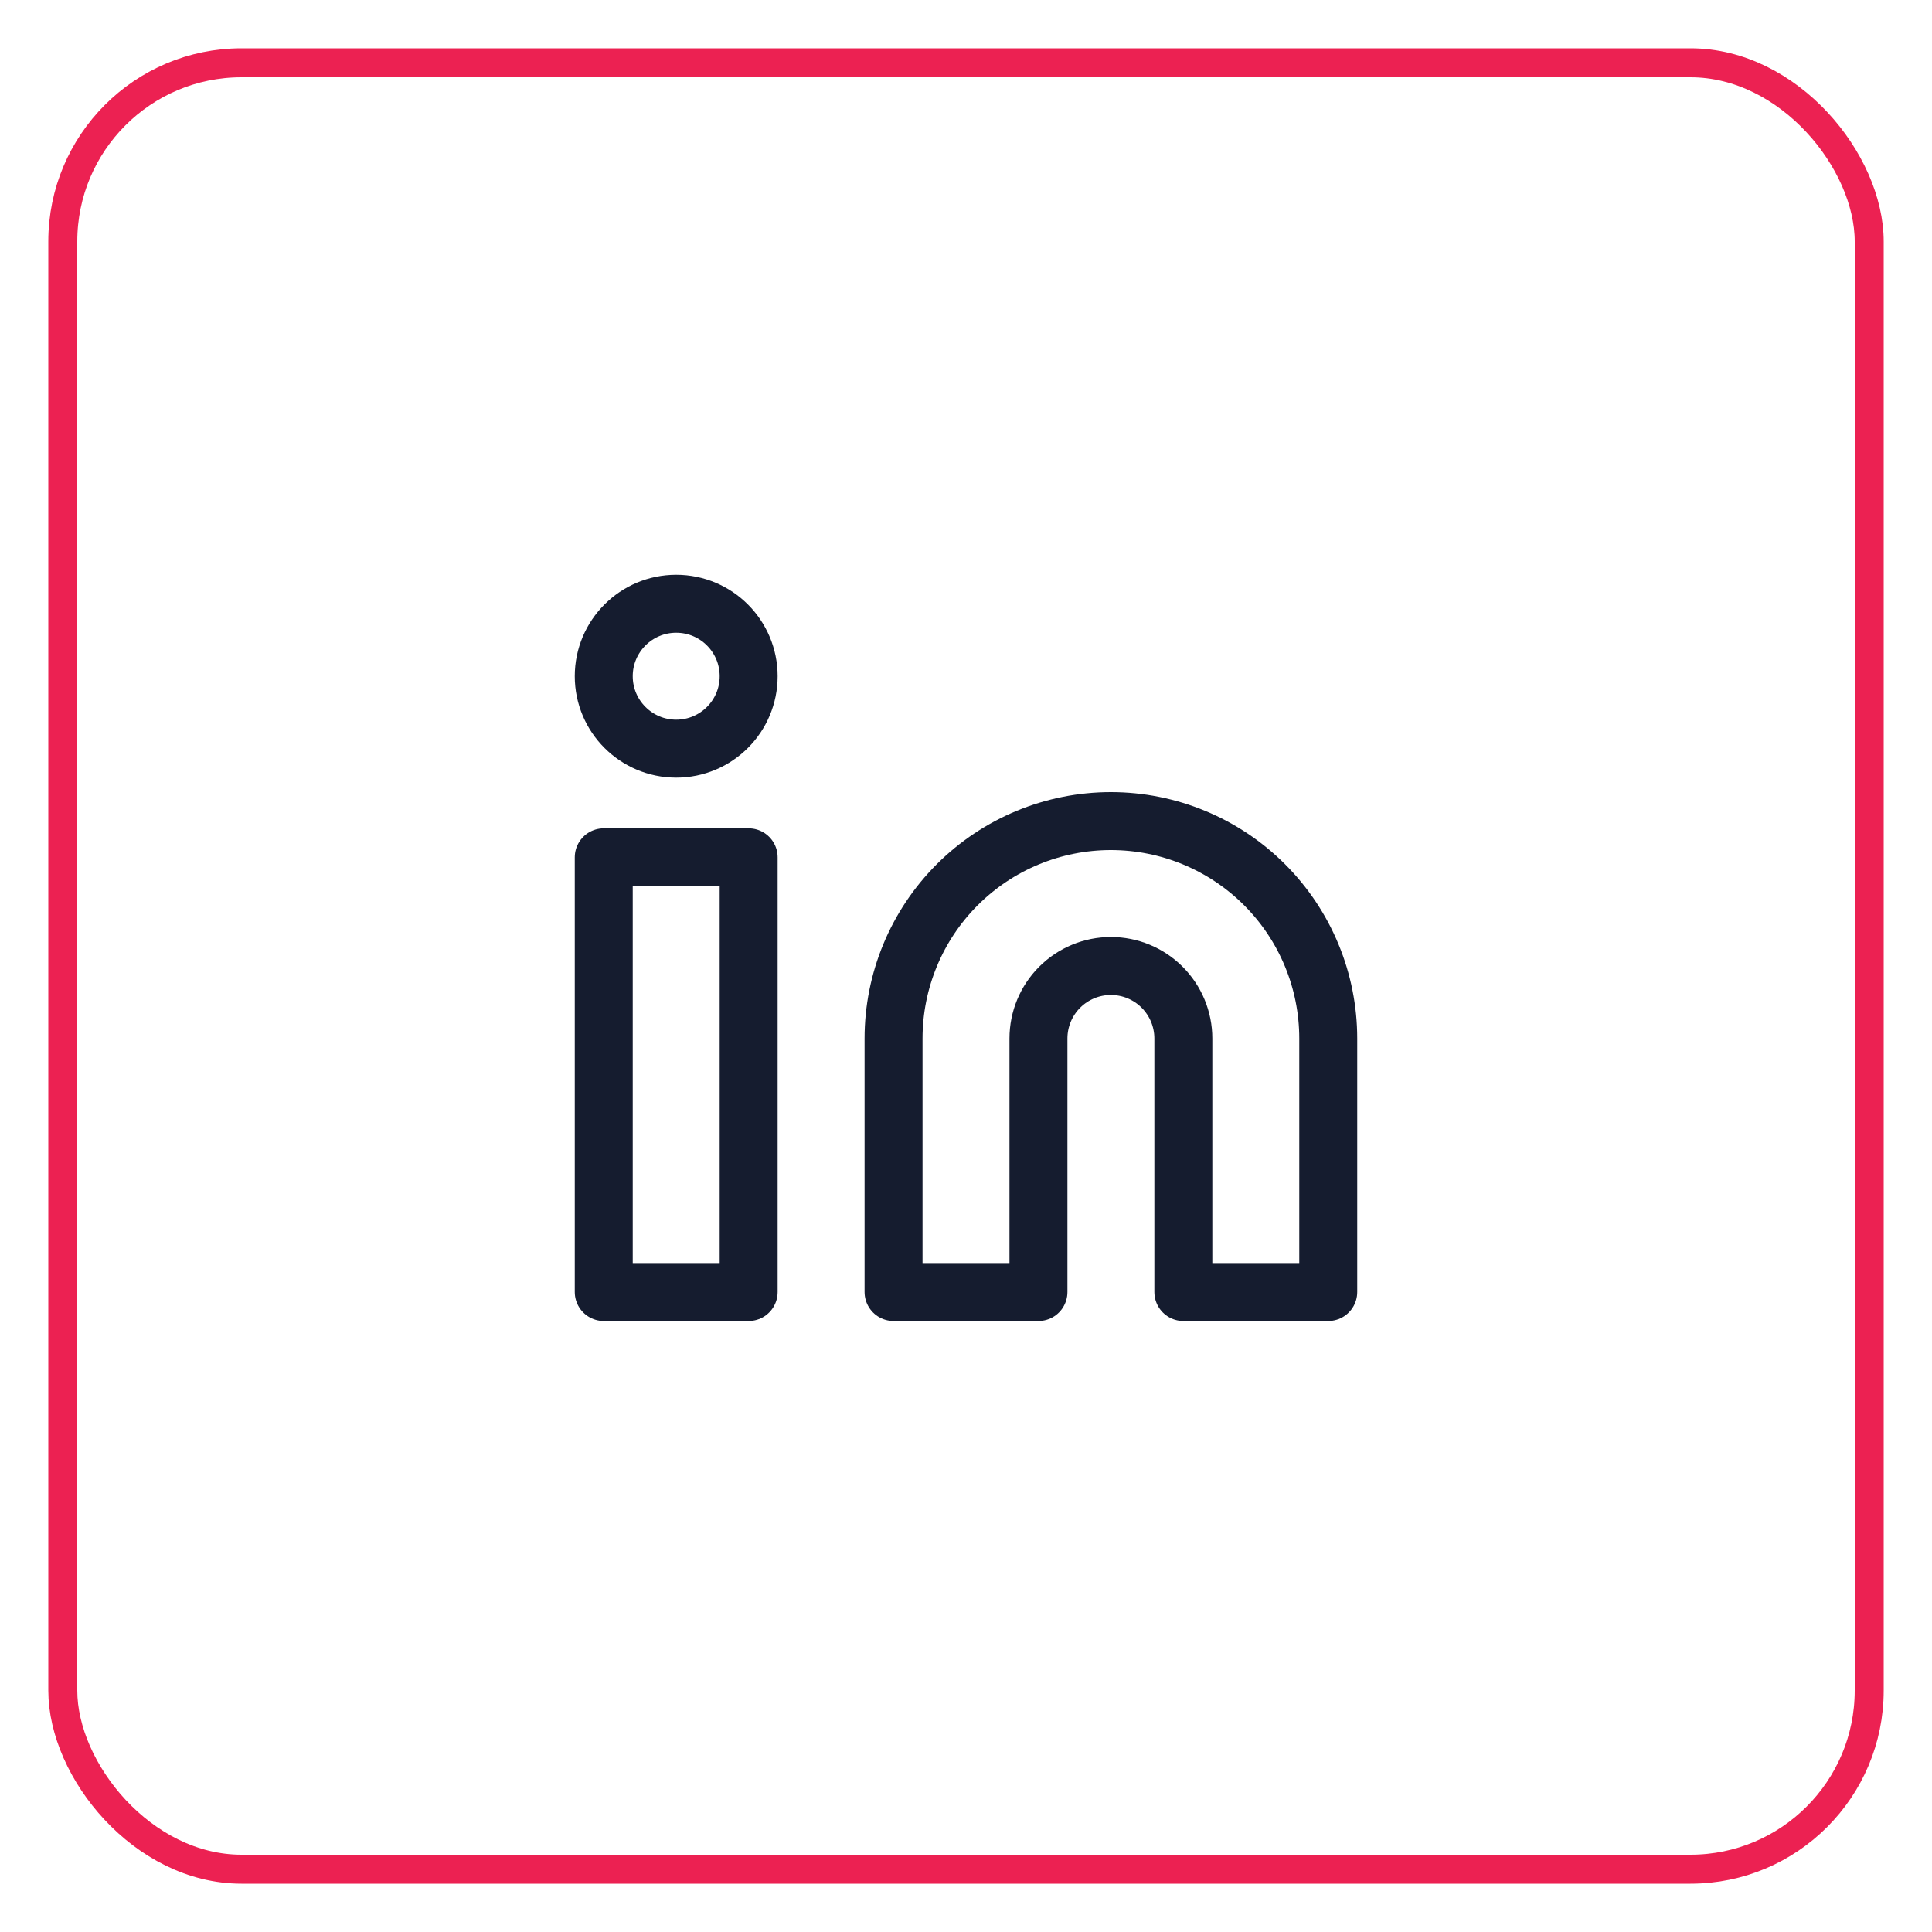
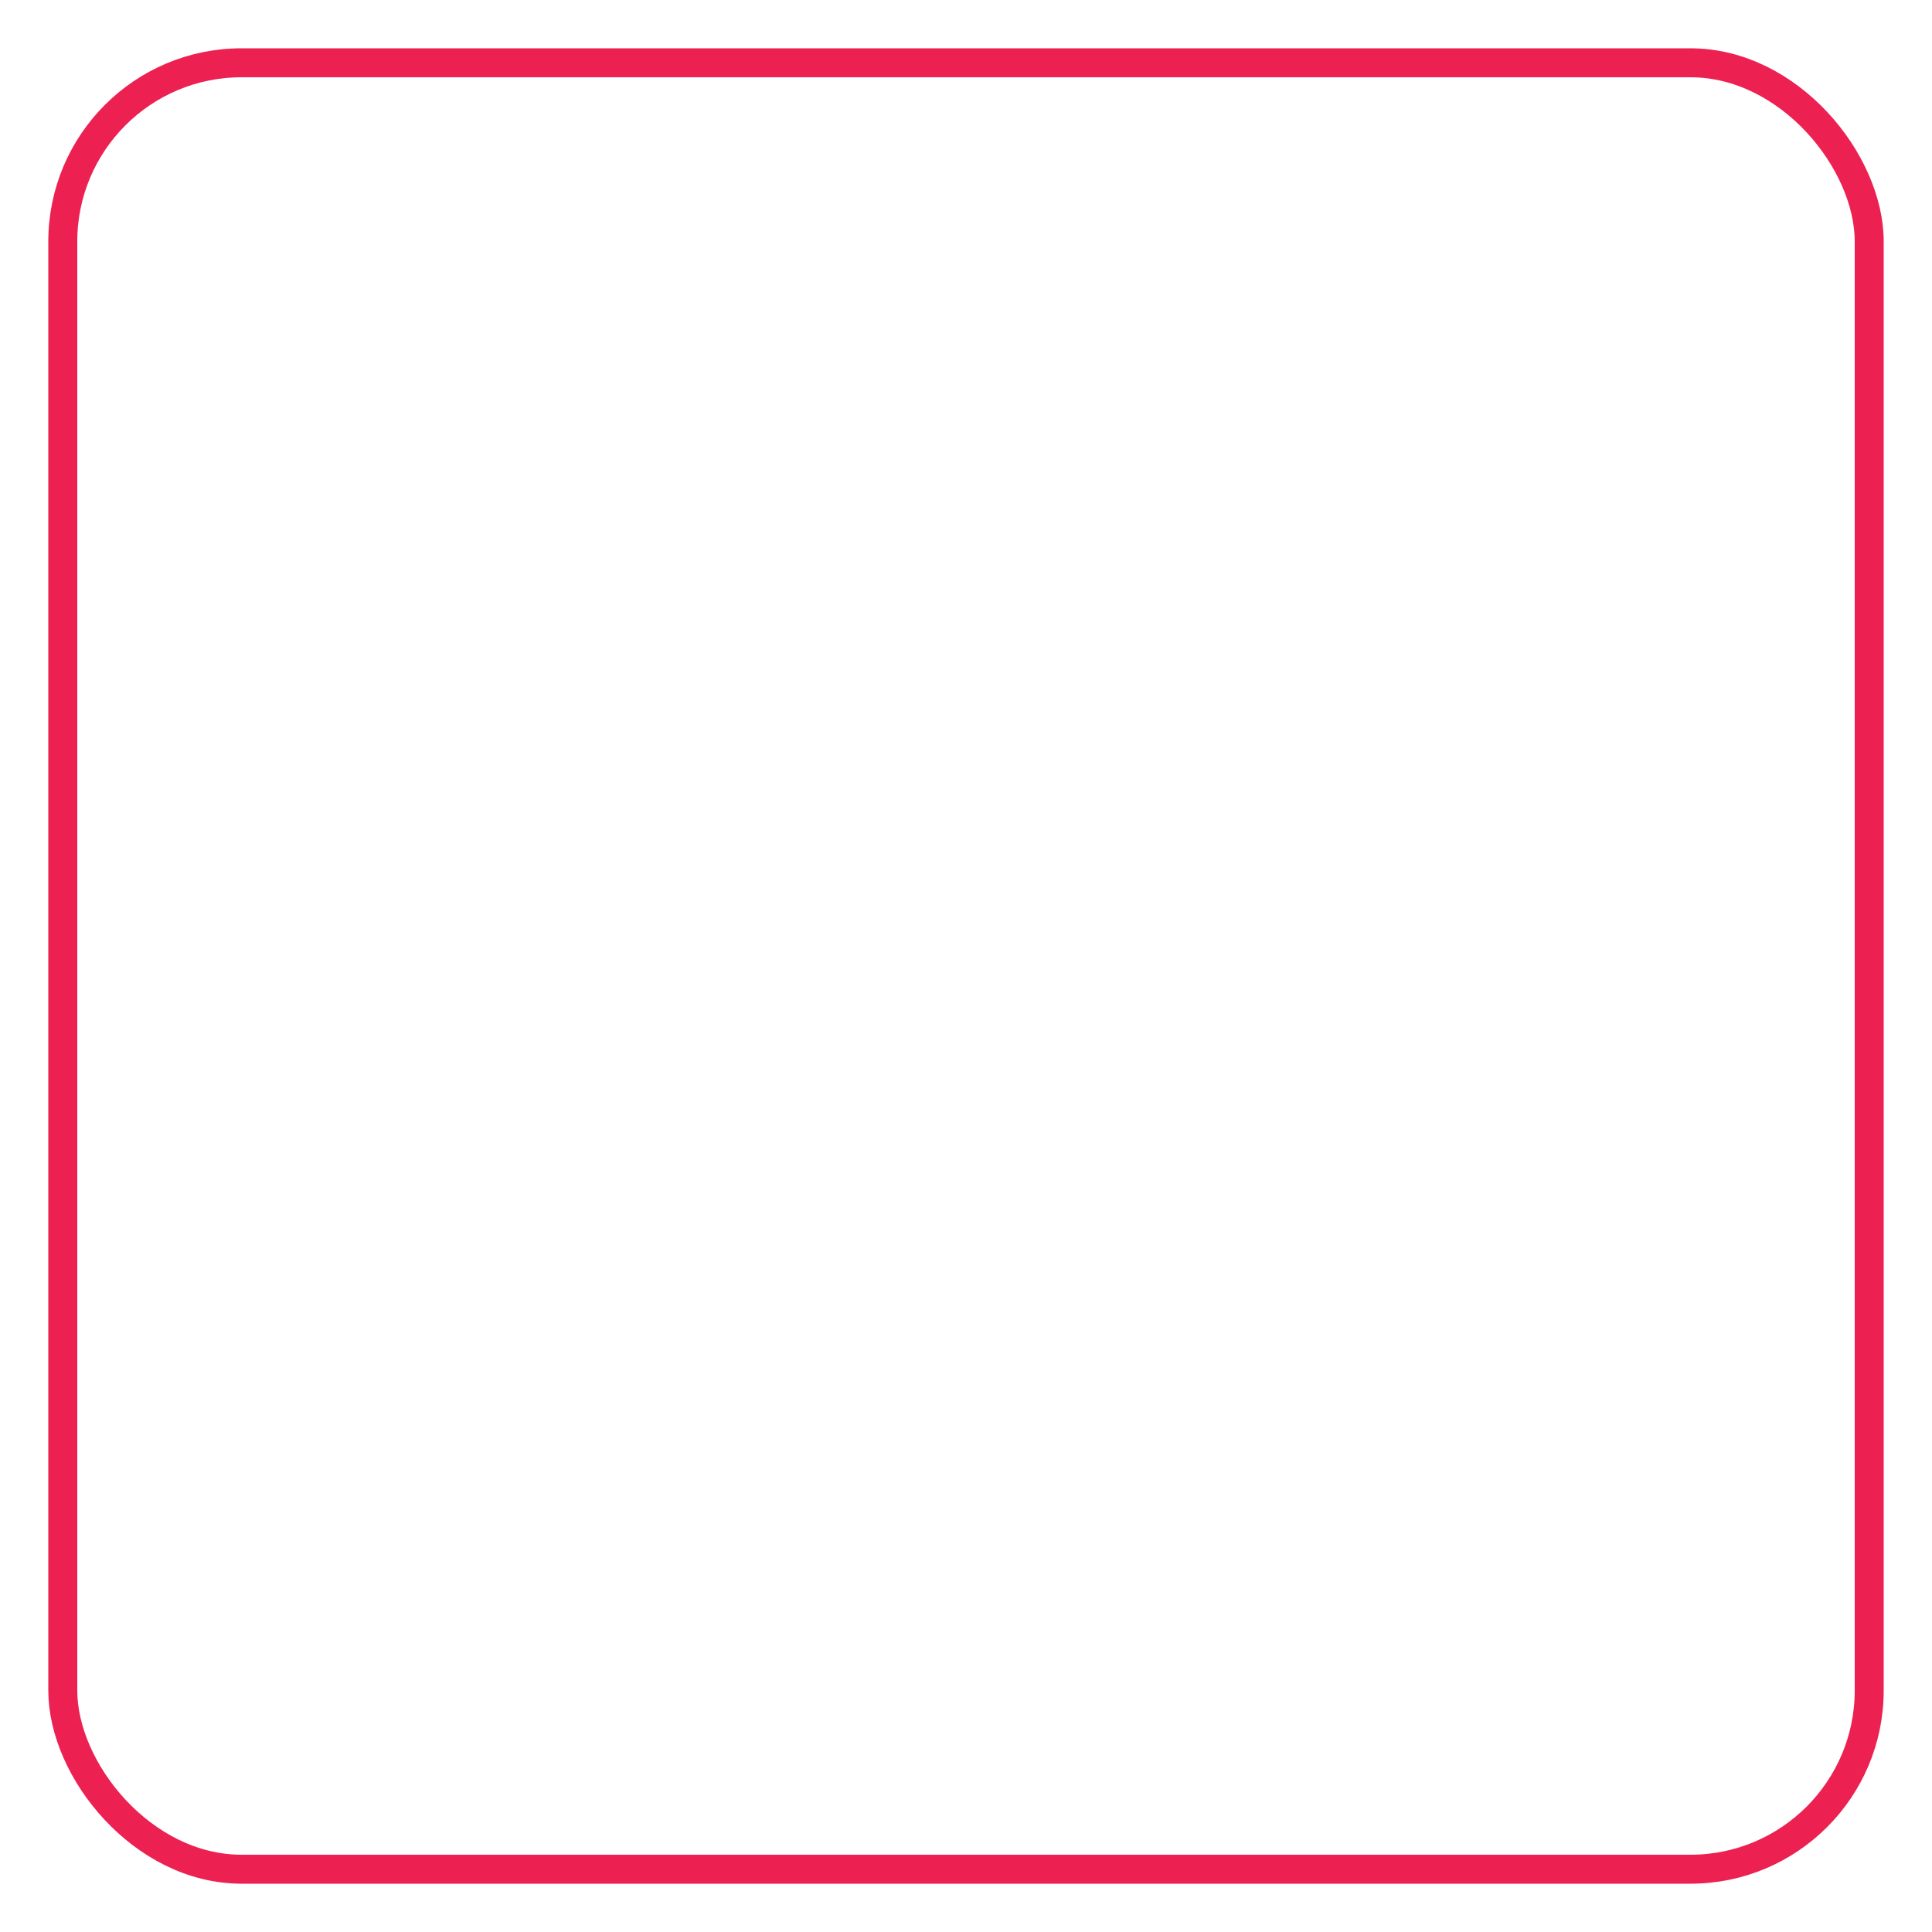
<svg xmlns="http://www.w3.org/2000/svg" width="200" height="200" viewBox="0 0 200 200" fill="none">
  <rect x="6.5" y="6.5" width="187" height="187" rx="18.5" stroke="#EC2152" stroke-width="3" />
-   <path d="M115 85C120.967 85 126.69 87.371 130.91 91.59C135.129 95.81 137.5 101.533 137.5 107.5V133.75H122.5V107.5C122.5 105.511 121.71 103.603 120.303 102.197C118.897 100.79 116.989 100 115 100C113.011 100 111.103 100.79 109.697 102.197C108.29 103.603 107.5 105.511 107.5 107.5V133.75H92.5V107.5C92.5 101.533 94.871 95.81 99.09 91.59C103.31 87.371 109.033 85 115 85V85Z" stroke="#151C2F" stroke-width="6" stroke-linecap="round" stroke-linejoin="round" />
-   <path d="M77.5 88.75H62.5V133.75H77.5V88.75Z" stroke="#151C2F" stroke-width="6" stroke-linecap="round" stroke-linejoin="round" />
-   <path d="M70 77.5C74.142 77.5 77.5 74.142 77.5 70C77.5 65.858 74.142 62.5 70 62.5C65.858 62.5 62.5 65.858 62.5 70C62.5 74.142 65.858 77.5 70 77.5Z" stroke="#151C2F" stroke-width="6" stroke-linecap="round" stroke-linejoin="round" />
</svg>